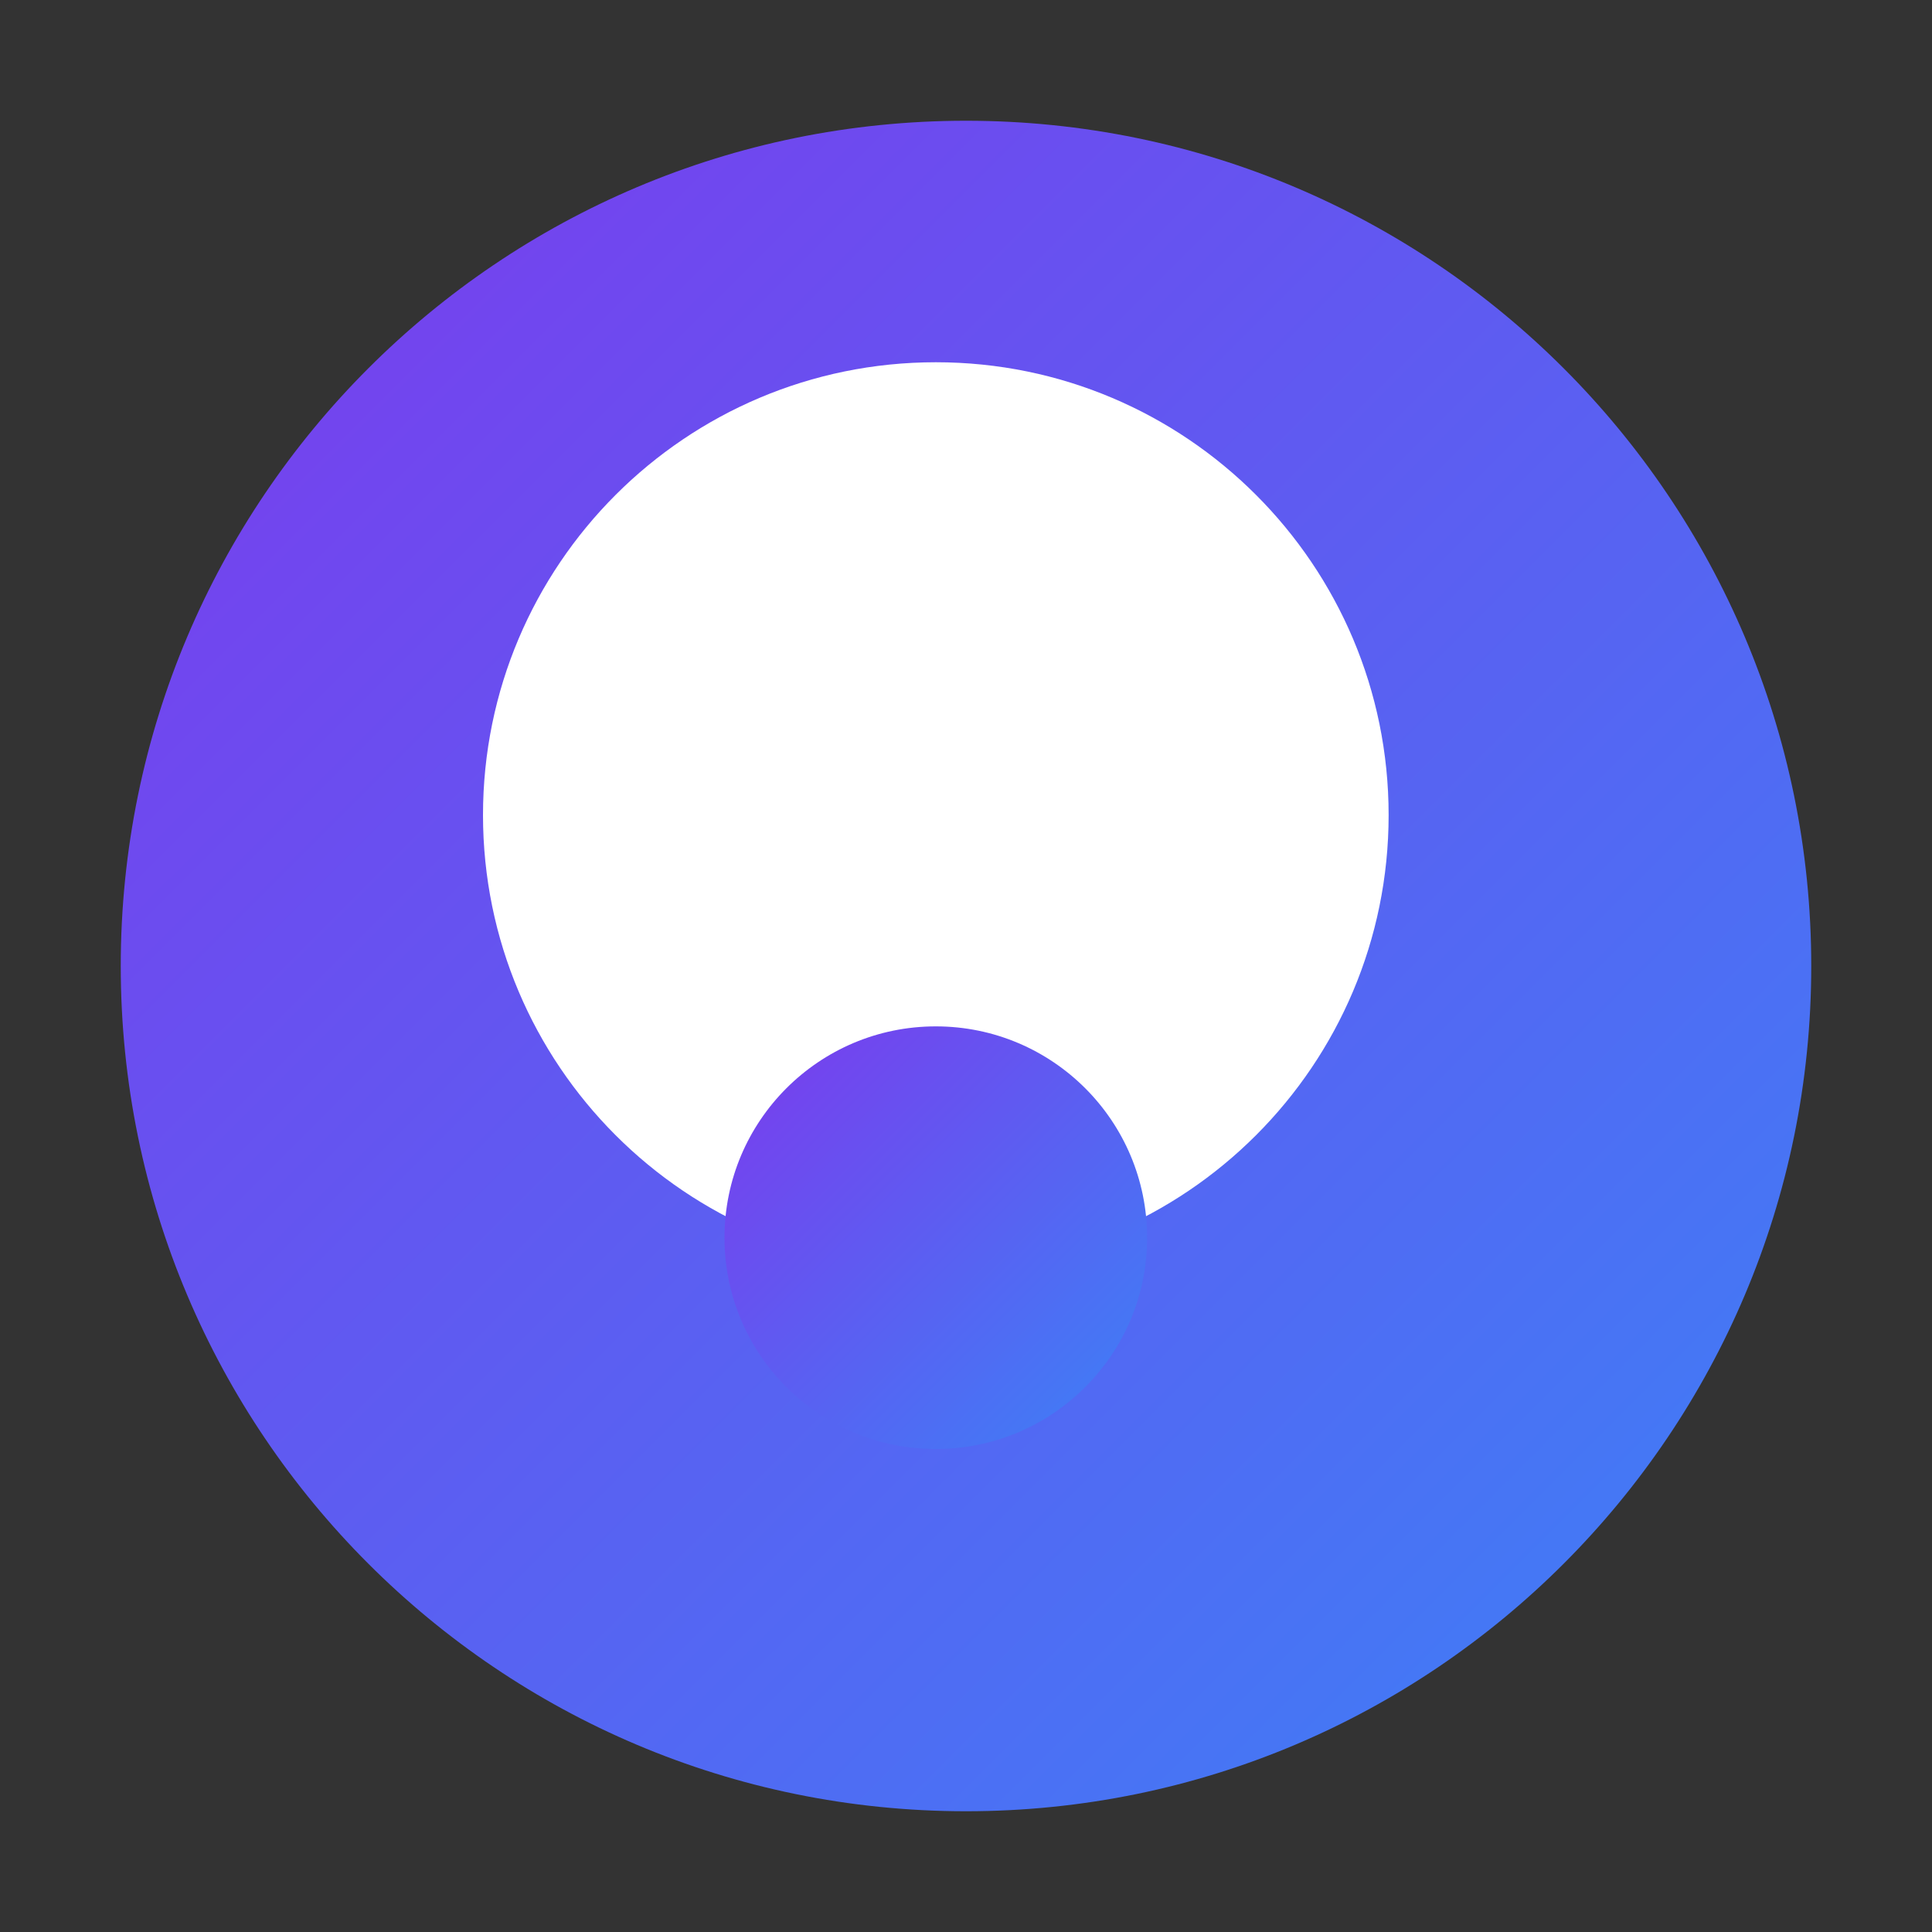
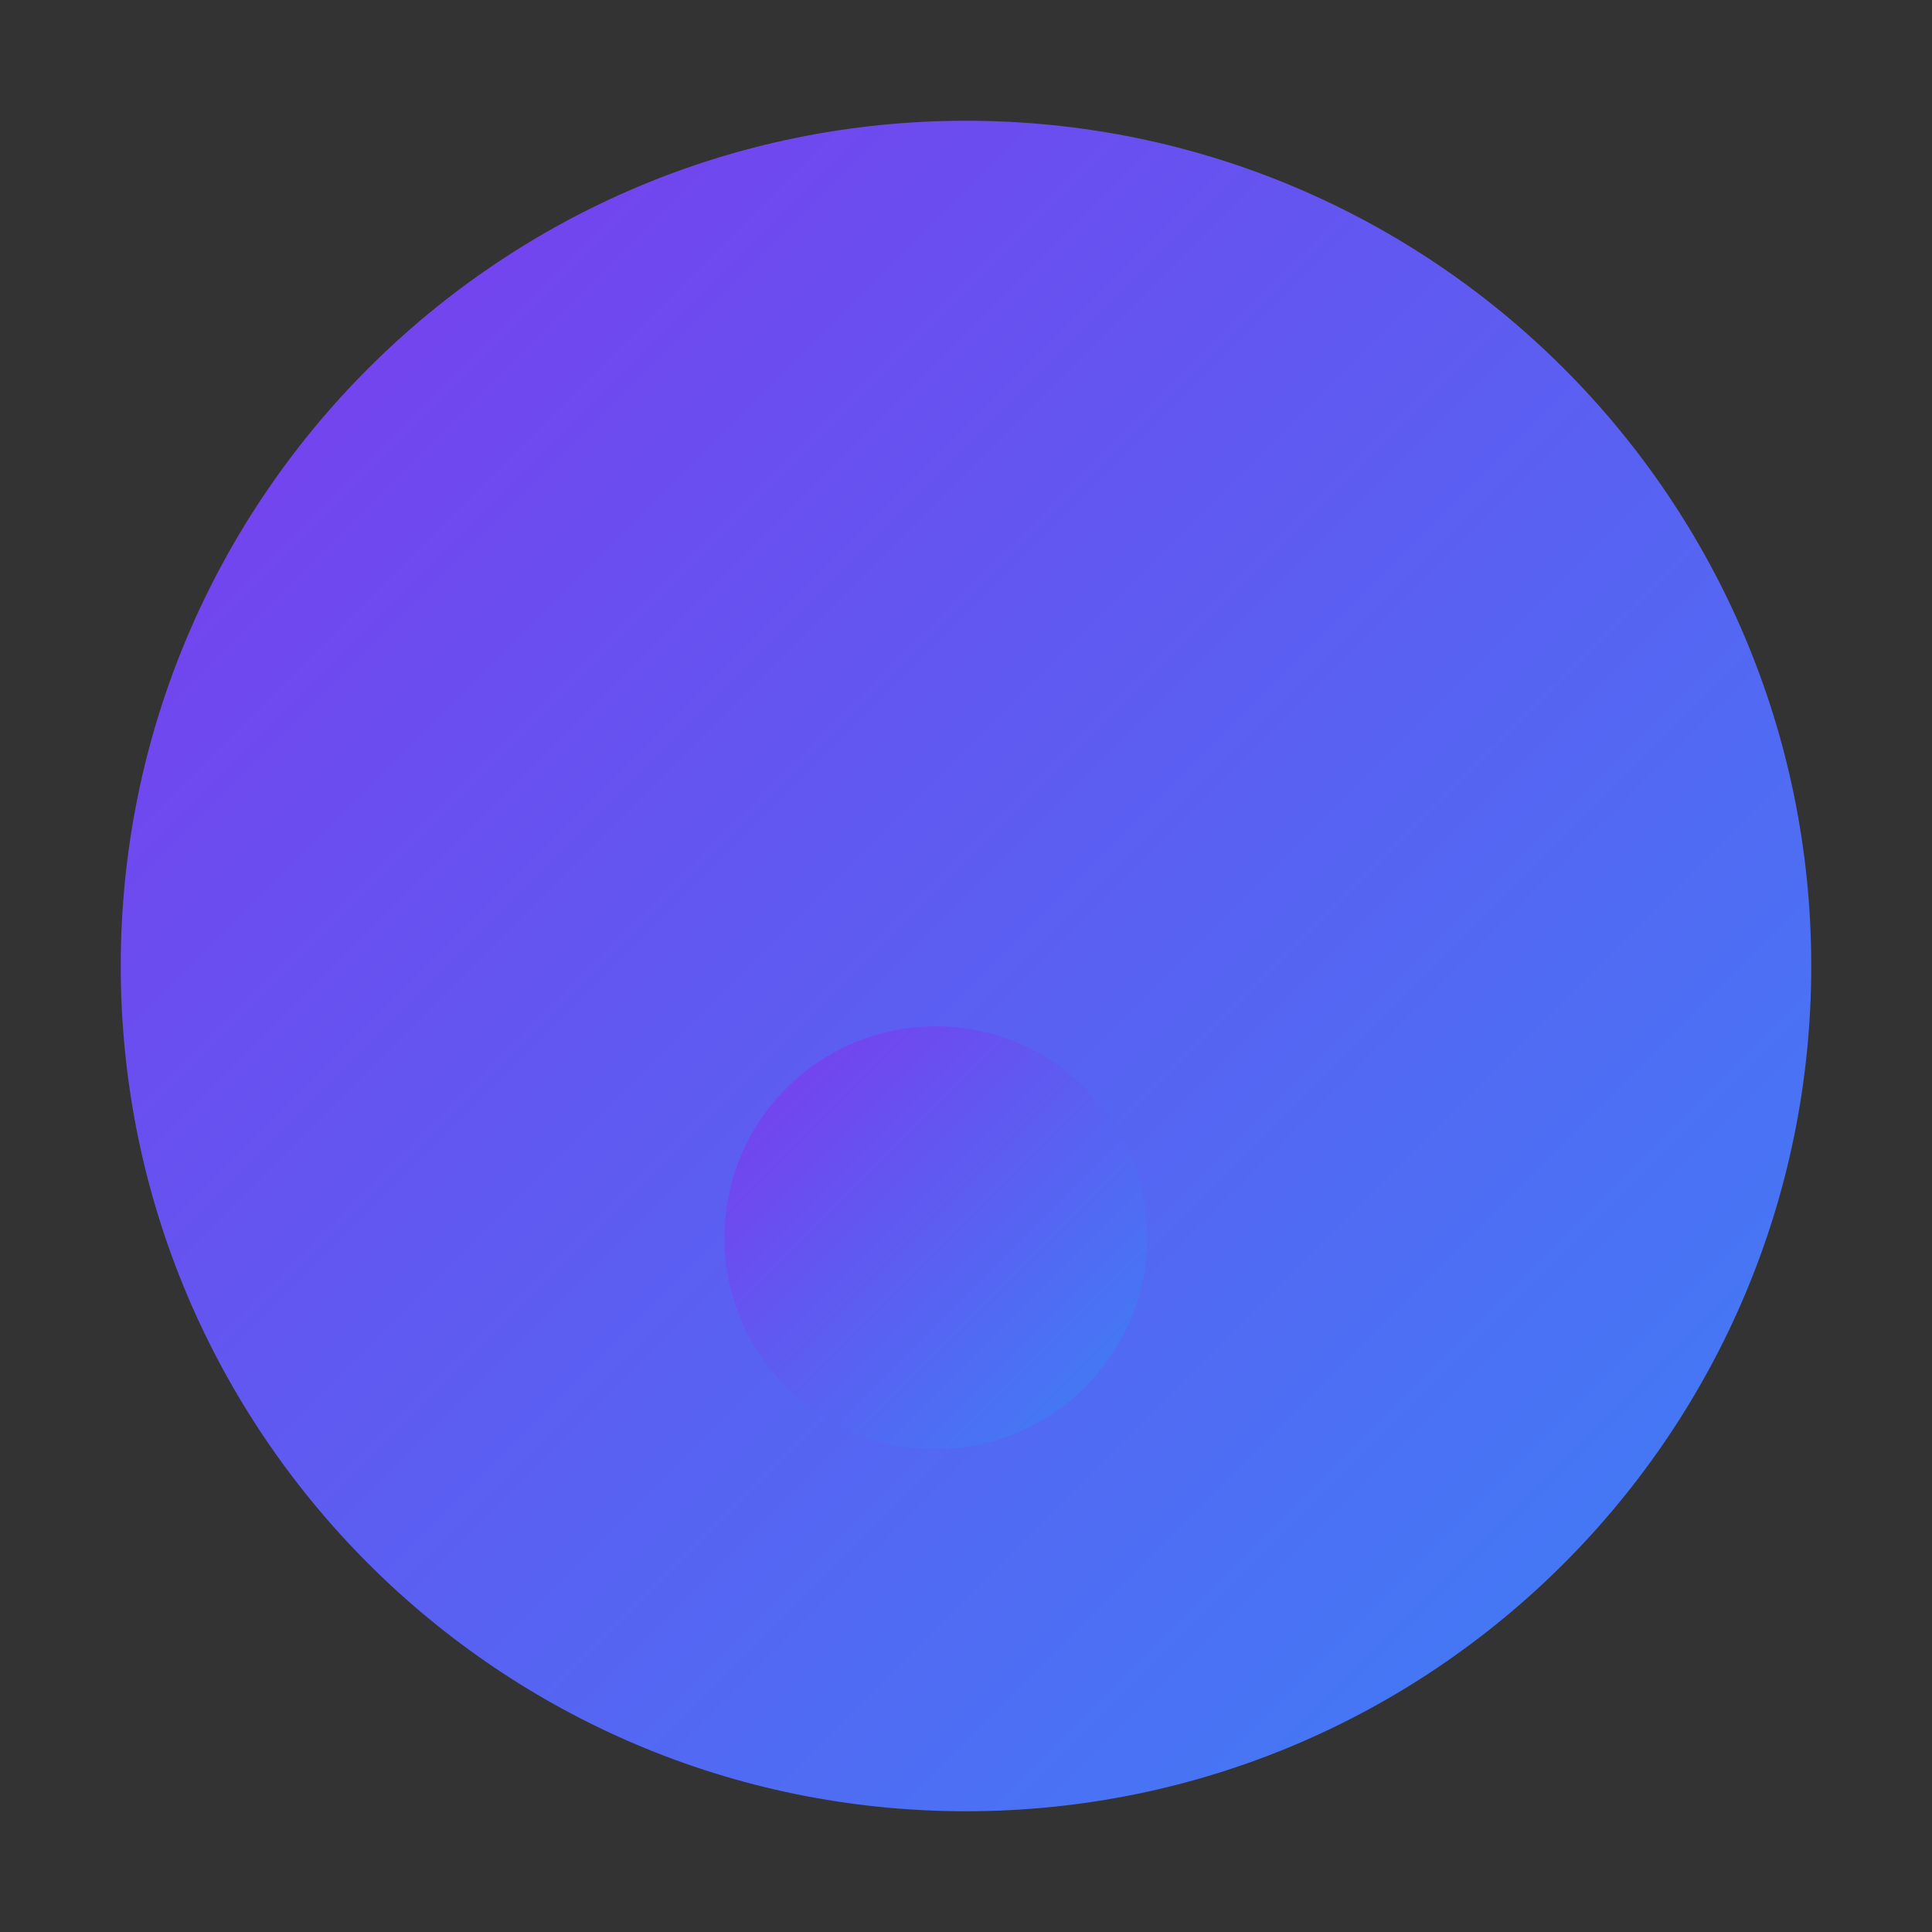
<svg xmlns="http://www.w3.org/2000/svg" width="32" height="32" viewBox="0 0 32 32" fill="none">
  <rect x="0" y="0" width="32" height="32" fill="#333333" stroke="none" />
  <path d="M16 2C8.268 2 2 8.268 2 16C2 23.732 8.268 30 16 30C23.732 30 30 23.732 30 16C30 8.268 23.732 2 16 2Z" fill="url(#paint0_linear)" />
-   <path d="M23 13.5C23 17.642 19.642 21 15.5 21C11.358 21 8 17.642 8 13.5C8 9.358 11.358 6 15.5 6C19.642 6 23 9.358 23 13.5Z" fill="white" />
  <path d="M19 20.5C19 22.433 17.433 24 15.5 24C13.567 24 12 22.433 12 20.5C12 18.567 13.567 17 15.5 17C17.433 17 19 18.567 19 20.5Z" fill="url(#paint1_linear)" />
  <defs>
    <linearGradient id="paint0_linear" x1="2" y1="2" x2="30" y2="30" gradientUnits="userSpaceOnUse">
      <stop stop-color="#7C3AED" />
      <stop offset="1" stop-color="#3B82F6" />
    </linearGradient>
    <linearGradient id="paint1_linear" x1="12" y1="17" x2="19" y2="24" gradientUnits="userSpaceOnUse">
      <stop stop-color="#7C3AED" />
      <stop offset="1" stop-color="#3B82F6" />
    </linearGradient>
  </defs>
</svg>